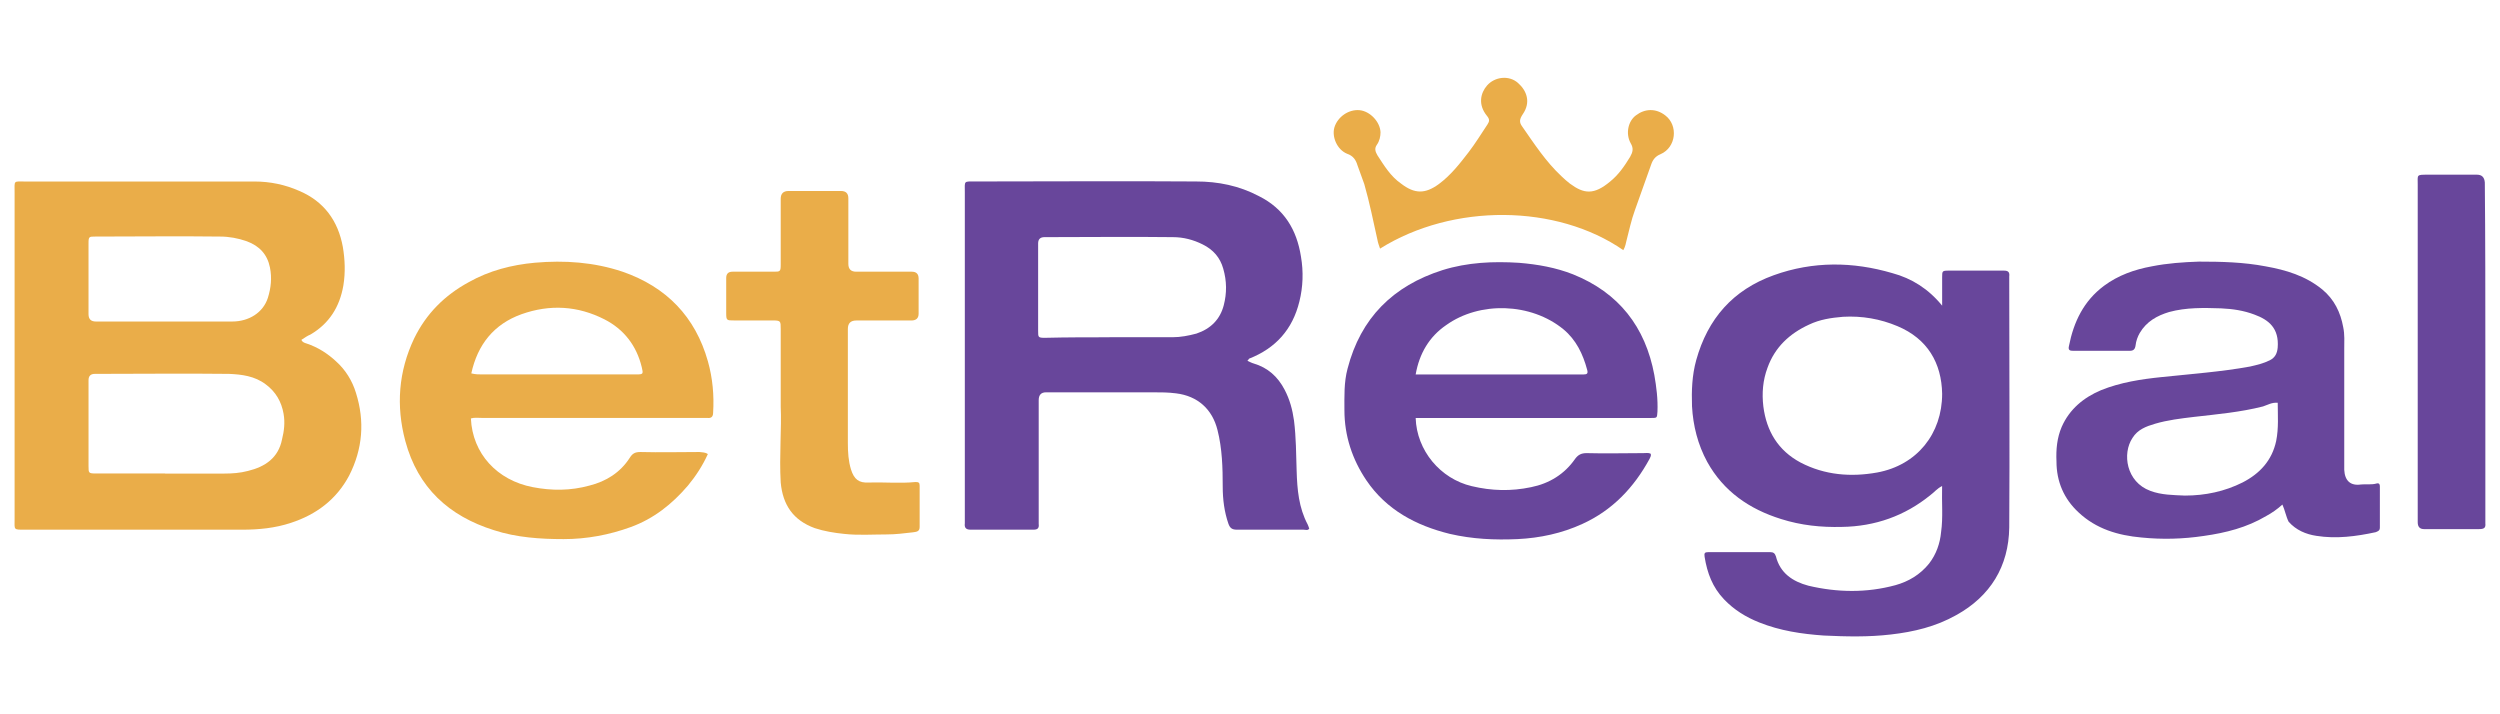
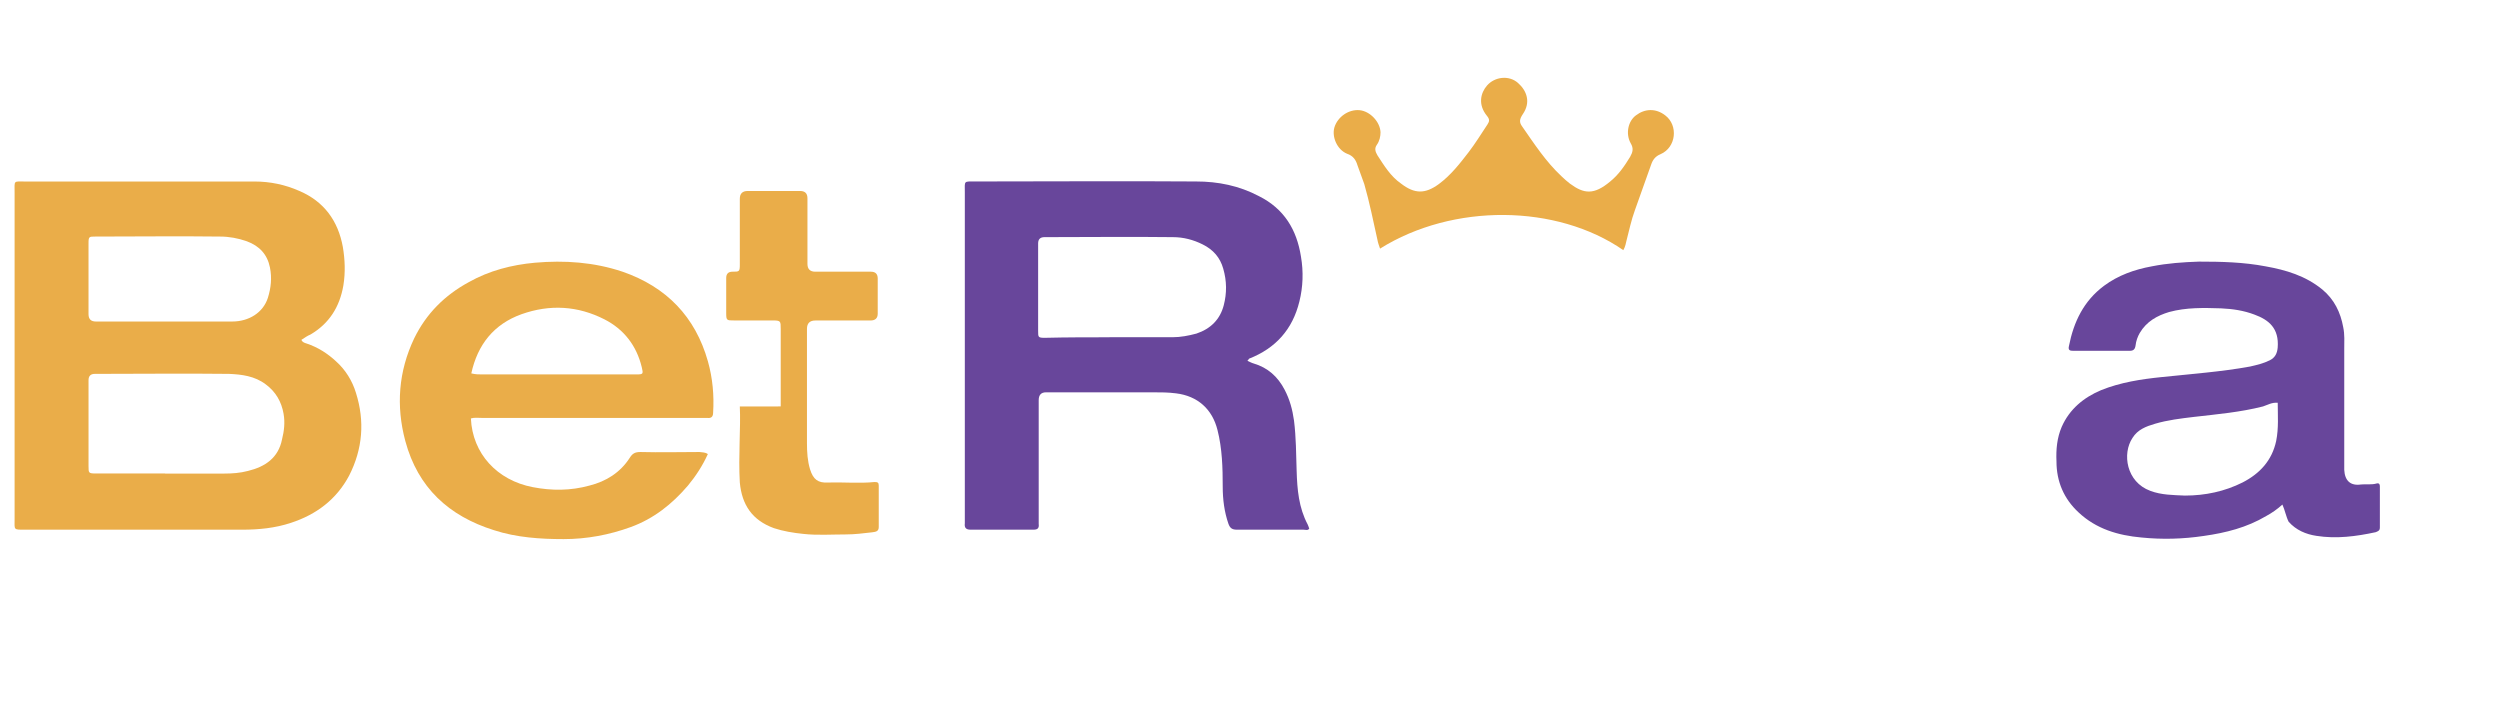
<svg xmlns="http://www.w3.org/2000/svg" height="160" id="betregal" viewBox="0 0 560 160" width="560">
  <defs>
    <style>
      .cls-1 {
        fill: #68469b;
      }

      .cls-1, .cls-2 {
        stroke-width: 0px;
      }

      .cls-2 {
        fill: #eaad49;
      }
    </style>
  </defs>
  <path class="cls-2" d="M67.52,76.13c.23.59.82.7,1.17.82,2.47.82,4.7,2.23,6.58,3.99,2.11,1.88,3.64,4.35,4.46,7.05,2,6.34,1.53,12.57-1.53,18.56-2.82,5.29-7.28,8.69-13.04,10.57-3.52,1.17-7.16,1.53-10.92,1.53H5.74c-2.82,0-2.47.12-2.47-2.47V43.24c0-2.94-.35-2.58,2.47-2.58h51.33c3.41,0,6.81.7,9.98,2.11,5.52,2.35,8.69,6.69,9.75,12.57.47,2.82.59,5.64.12,8.57-.82,4.82-3.17,8.57-7.4,11.04-.59.23-1.29.7-2,1.17ZM36.98,106.08h13.27c1.76,0,3.52-.12,5.29-.59,3.88-.94,6.81-2.94,7.63-7.05.47-1.88.7-3.76.35-5.76-.47-2.7-1.76-4.93-3.99-6.58-2.47-1.88-5.4-2.23-8.22-2.35-9.98-.12-20.08,0-30.07,0q-1.41,0-1.41,1.41v19.26c0,1.53,0,1.64,1.64,1.64h15.5ZM36.98,72.02h15.03c3.76,0,6.93-2,7.99-5.29.7-2.23.94-4.46.47-6.81-.59-2.94-2.35-4.82-5.17-5.87-2-.7-3.99-1.06-5.99-1.06-9.28-.12-18.68,0-27.95,0-1.41,0-1.53,0-1.53,1.53v15.86q0,1.64,1.64,1.64h15.5Z" />
  <path class="cls-1" d="M279.41,80.83c.59.23.94.47,1.41.59,3.17.94,5.4,2.94,6.93,5.87,1.17,2.23,1.76,4.46,2.11,6.93.47,3.76.47,7.52.59,11.28.12,4.11.47,8.22,2.47,11.98.12.23.23.59.35.94-.35.47-.82.23-1.29.23h-14.92c-1.06,0-1.53-.35-1.88-1.29-.94-2.7-1.29-5.52-1.29-8.34,0-4.23-.12-8.57-1.17-12.69-1.17-4.7-4.46-7.63-9.28-8.22-1.76-.23-3.41-.23-5.17-.23h-23.96q-1.64,0-1.64,1.76v27.72c.12.94-.23,1.29-1.17,1.29h-14.09c-1.06,0-1.41-.47-1.29-1.41V43.12c0-2.7-.35-2.47,2.47-2.47,16.44,0,32.89-.12,49.33,0,4.93,0,9.63.94,14.09,3.29,5.64,2.82,8.46,7.52,9.4,13.51.59,3.41.47,6.81-.35,10.1-1.53,6.23-5.29,10.45-11.28,12.8,0,0-.12.23-.35.47ZM248.52,75.54h14.09c1.88,0,3.64-.35,5.4-.82,3.17-1.06,5.29-3.17,6.11-6.34.7-2.7.7-5.4-.12-8.22-.7-2.47-2.23-4.23-4.58-5.4-2.11-1.06-4.35-1.64-6.69-1.64-9.63-.12-19.15,0-28.78,0q-1.41,0-1.41,1.41v19.61c0,1.41,0,1.53,1.53,1.53,4.93-.12,9.75-.12,14.45-.12Z" />
-   <path class="cls-1" d="M435.04,68.49v-6.34c0-1.41,0-1.53,1.41-1.53h12.45c.94,0,1.29.35,1.17,1.29v1.41c0,18.32.12,36.65,0,54.85-.12,8.69-4.23,15.39-11.86,19.61-4.58,2.58-9.51,3.76-14.68,4.35-5.05.59-9.98.47-15.03.23-4.93-.35-9.75-1.06-14.45-2.94-2.94-1.17-5.64-2.82-7.87-5.17-2.58-2.7-3.76-5.87-4.35-9.51-.12-.82,0-1.06.82-1.06h13.86c.7,0,1.06.23,1.29.94.94,3.76,3.76,5.64,7.28,6.58,6.46,1.53,13.04,1.64,19.5-.12,2.94-.82,5.52-2.35,7.52-4.82,1.64-2.11,2.47-4.58,2.7-7.05.47-3.29.12-6.69.23-10.34-1.17.59-1.76,1.41-2.58,2-5.76,4.7-12.45,7.05-19.85,7.16-4.7.12-9.16-.35-13.62-1.76-7.16-2.23-12.92-6.23-16.56-12.8-2.11-3.88-3.17-8.1-3.41-12.45-.12-3.52,0-6.93.94-10.34,2.58-9.28,8.22-15.74,17.38-19.03,8.81-3.17,17.74-3.05,26.54-.47,4.35,1.17,8.1,3.52,11.16,7.28ZM435.04,88.22c-.12-6.93-3.29-12.33-9.98-15.15-3.88-1.64-7.99-2.35-12.22-2.11-2.7.23-5.17.59-7.63,1.76-4.35,2-7.63,5.05-9.28,9.63-1.06,2.82-1.29,5.76-.94,8.69.7,5.52,3.29,9.87,8.34,12.57,5.4,2.82,11.28,3.29,17.15,2.23,8.93-1.64,14.56-8.69,14.56-17.62Z" />
  <path class="cls-1" d="M511.27,113.01c-1.17,1.06-2.35,1.88-3.64,2.58-4.35,2.58-9.04,3.76-13.98,4.46-4.7.7-9.28.82-13.98.35-5.17-.47-10.1-1.88-14.09-5.64-3.29-3.05-4.93-6.93-4.93-11.39-.12-2.7.12-5.29,1.17-7.75,1.76-3.99,4.93-6.58,8.81-8.22,4.35-1.76,9.04-2.47,13.62-2.94,6.58-.7,13.27-1.17,19.73-2.35,1.53-.35,3.05-.7,4.46-1.41,1.17-.59,1.64-1.53,1.76-2.82.35-4.35-2-6.23-5.17-7.4-2.47-.94-4.93-1.29-7.52-1.41-3.88-.12-7.75-.23-11.63.82-2.7.82-5.05,2.11-6.58,4.7-.47.82-.82,1.76-.94,2.82-.12.82-.47,1.17-1.29,1.17h-12.69c-.7,0-1.17-.12-.94-1.06,1.06-5.4,3.29-10.1,7.87-13.51,3.17-2.35,6.81-3.64,10.69-4.35,3.52-.7,7.05-.94,10.57-1.06,5.05,0,9.98.12,14.92,1.06,4.58.82,8.93,2.11,12.69,5.17,2.7,2.23,4.11,5.17,4.7,8.46.35,1.64.23,3.29.23,4.93v27.01c.12,2.47,1.41,3.64,3.76,3.29,1.17-.12,2.35.12,3.52-.23.59-.12.7.23.7.7v9.16c0,.7-.35.82-.94,1.06-4.35.94-8.81,1.53-13.27.82-2.35-.35-4.58-1.29-6.23-3.17-.59-1.17-.82-2.58-1.41-3.88ZM510.21,90.22c-1.29-.12-2.23.47-3.29.82-5.05,1.29-10.34,1.76-15.5,2.35-2.94.35-5.87.7-8.69,1.53-2,.59-3.88,1.29-5.05,3.17-2.35,3.52-1.41,9.87,3.99,11.86,2.47.94,5.17.94,7.75,1.06,4.58,0,8.93-.94,12.92-2.94,3.88-2,6.58-4.93,7.52-9.28.59-2.94.35-5.76.35-8.57Z" />
  <path class="cls-2" d="M158.55,101.73c-1.17,2.58-2.7,4.93-4.46,7.05-3.52,4.11-7.63,7.4-12.8,9.28-4.82,1.76-9.87,2.7-15.03,2.7s-10.57-.35-15.62-2c-10.1-3.17-17.03-9.51-19.85-19.97-2.11-7.87-1.53-15.62,2-23.02,2.7-5.52,6.81-9.63,12.22-12.57,4.58-2.58,9.63-3.88,14.8-4.35,6.69-.59,13.27-.12,19.61,2,9.87,3.41,16.33,10.1,19.15,20.08,1.06,3.76,1.41,7.63,1.17,11.51,0,.94-.47,1.29-1.29,1.17h-50.62c-.82,0-1.53-.12-2.35.12.35,7.87,5.87,13.86,13.86,15.39,4.23.82,8.46.82,12.69-.35,3.76-.94,6.93-2.94,9.04-6.23.59-.94,1.17-1.29,2.35-1.29,4.46.12,8.81,0,13.27,0,.7.12,1.17,0,1.88.47ZM105.58,83.64c.94.23,1.64.23,2.35.23h34.65c1.53,0,1.53-.12,1.17-1.64-1.17-4.82-3.99-8.46-8.34-10.69-5.99-3.05-12.22-3.41-18.56-1.17-6.23,2.23-9.87,6.81-11.28,13.27Z" />
-   <path class="cls-1" d="M317.11,93.63c.23,7.28,5.52,13.62,12.57,15.27,4.46,1.06,8.81,1.17,13.27.23,4.11-.82,7.52-2.94,9.87-6.34.7-.94,1.41-1.29,2.58-1.29,4.23.12,8.46,0,12.69,0,.59,0,1.17-.12,1.64.12.23.47-.12.82-.23,1.17-3.52,6.46-8.34,11.51-15.03,14.56-4.58,2.11-9.51,3.17-14.56,3.41-5.05.23-10.1,0-15.15-1.17-7.63-1.88-14.21-5.4-18.68-11.98-3.17-4.7-4.93-9.98-4.93-15.74,0-3.05-.12-6.23.7-9.28,2.94-11.39,10.22-18.56,21.26-22.08,5.64-1.76,11.39-2,17.15-1.64,4.23.35,8.22,1.06,12.1,2.58,10.22,4.11,16.21,11.75,18.21,22.55.47,2.7.82,5.4.7,8.22-.12,1.41,0,1.41-1.53,1.41h-52.62ZM317.11,83.88h37.59c.82,0,1.06-.23.82-1.06-.94-3.52-2.47-6.69-5.29-9.04-7.28-5.99-18.79-6.34-26.31-.94-3.76,2.58-5.99,6.34-6.81,11.04Z" />
-   <path class="cls-2" d="M174.88,91.04v-17.38c0-1.76,0-1.88-1.88-1.88h-8.57c-1.64,0-1.76,0-1.76-1.64v-7.87q0-1.41,1.41-1.41h9.16c1.53,0,1.64,0,1.64-1.64v-14.68q0-1.76,1.76-1.76h11.75q1.64,0,1.64,1.64v14.68q0,1.76,1.76,1.76h12.45q1.53,0,1.53,1.53v7.87q0,1.53-1.64,1.53h-12.33q-1.88,0-1.88,1.88v25.61c0,2,.12,3.99.7,5.87.7,2.23,1.76,3.05,3.99,2.94,3.52-.12,7.05.23,10.45-.12.7,0,.94.12.94.82v9.28c0,1.06-.82,1.06-1.53,1.17-2,.23-3.88.47-5.87.47-3.17,0-6.34.23-9.51-.12-2.23-.23-4.46-.59-6.58-1.29-4.82-1.76-7.16-5.17-7.63-10.22-.35-5.99.23-12.22,0-17.03Z" />
-   <path class="cls-1" d="M556.72,79.06v38.17c.12,1.06-.35,1.29-1.41,1.29h-12.33q-1.41,0-1.41-1.53V41.36c0-2.23-.35-2.23,2.23-2.23h11.04q1.64,0,1.76,1.76c.12,12.8.12,25.49.12,38.17Z" />
+   <path class="cls-2" d="M174.88,91.04v-17.38c0-1.76,0-1.88-1.88-1.88h-8.57c-1.64,0-1.76,0-1.76-1.64v-7.87q0-1.41,1.41-1.41c1.53,0,1.64,0,1.64-1.64v-14.68q0-1.76,1.76-1.76h11.75q1.64,0,1.64,1.64v14.68q0,1.76,1.76,1.76h12.45q1.53,0,1.53,1.53v7.87q0,1.53-1.64,1.53h-12.33q-1.88,0-1.88,1.88v25.61c0,2,.12,3.99.7,5.87.7,2.23,1.76,3.05,3.99,2.94,3.52-.12,7.05.23,10.45-.12.7,0,.94.12.94.82v9.28c0,1.06-.82,1.06-1.53,1.17-2,.23-3.88.47-5.87.47-3.17,0-6.34.23-9.51-.12-2.23-.23-4.46-.59-6.58-1.29-4.82-1.76-7.16-5.17-7.63-10.22-.35-5.99.23-12.22,0-17.03Z" />
  <path class="cls-2" d="M363.63,56.04c-14.92-10.34-38.17-10.57-54.5-.35-.23-.7-.47-1.29-.59-2-.94-4.23-1.76-8.34-2.94-12.45-.47-1.41-1.06-2.82-1.53-4.23-.35-1.17-.94-2.11-2.35-2.58-2.23-.94-3.41-3.76-2.82-5.87.7-2.35,3.17-4.11,5.64-3.88,2.35.23,4.58,2.58,4.7,4.93,0,.94-.23,2-.82,2.82s-.35,1.53.12,2.35c1.53,2.35,2.94,4.7,5.29,6.34,3.05,2.35,5.4,2.35,8.46.12,2.7-2,4.7-4.58,6.69-7.16,1.53-2,2.82-4.11,4.23-6.23.47-.7.47-1.17-.12-1.88-2.11-2.58-1.41-5.17,0-6.81,1.76-2,4.93-2.35,6.93-.59,2,1.76,2.94,4.35,1.06,7.05-.7,1.06-.82,1.76-.12,2.7,2.7,3.88,5.29,7.87,8.81,11.16.59.59,1.29,1.17,1.88,1.64,3.17,2.35,5.4,2.58,9.04-.47,1.88-1.53,3.17-3.41,4.46-5.52.59-1.06.82-1.88.12-3.05-1.17-2.11-.59-4.93,1.17-6.23,2-1.53,4.46-1.64,6.58,0,2.94,2.23,2.47,7.16-1.06,8.69-1.17.47-1.76,1.29-2.11,2.35-1.17,3.41-2.47,6.81-3.64,10.22-.82,2.23-1.29,4.58-1.88,6.81-.12.47-.23,1.29-.7,2.11Z" />
</svg>